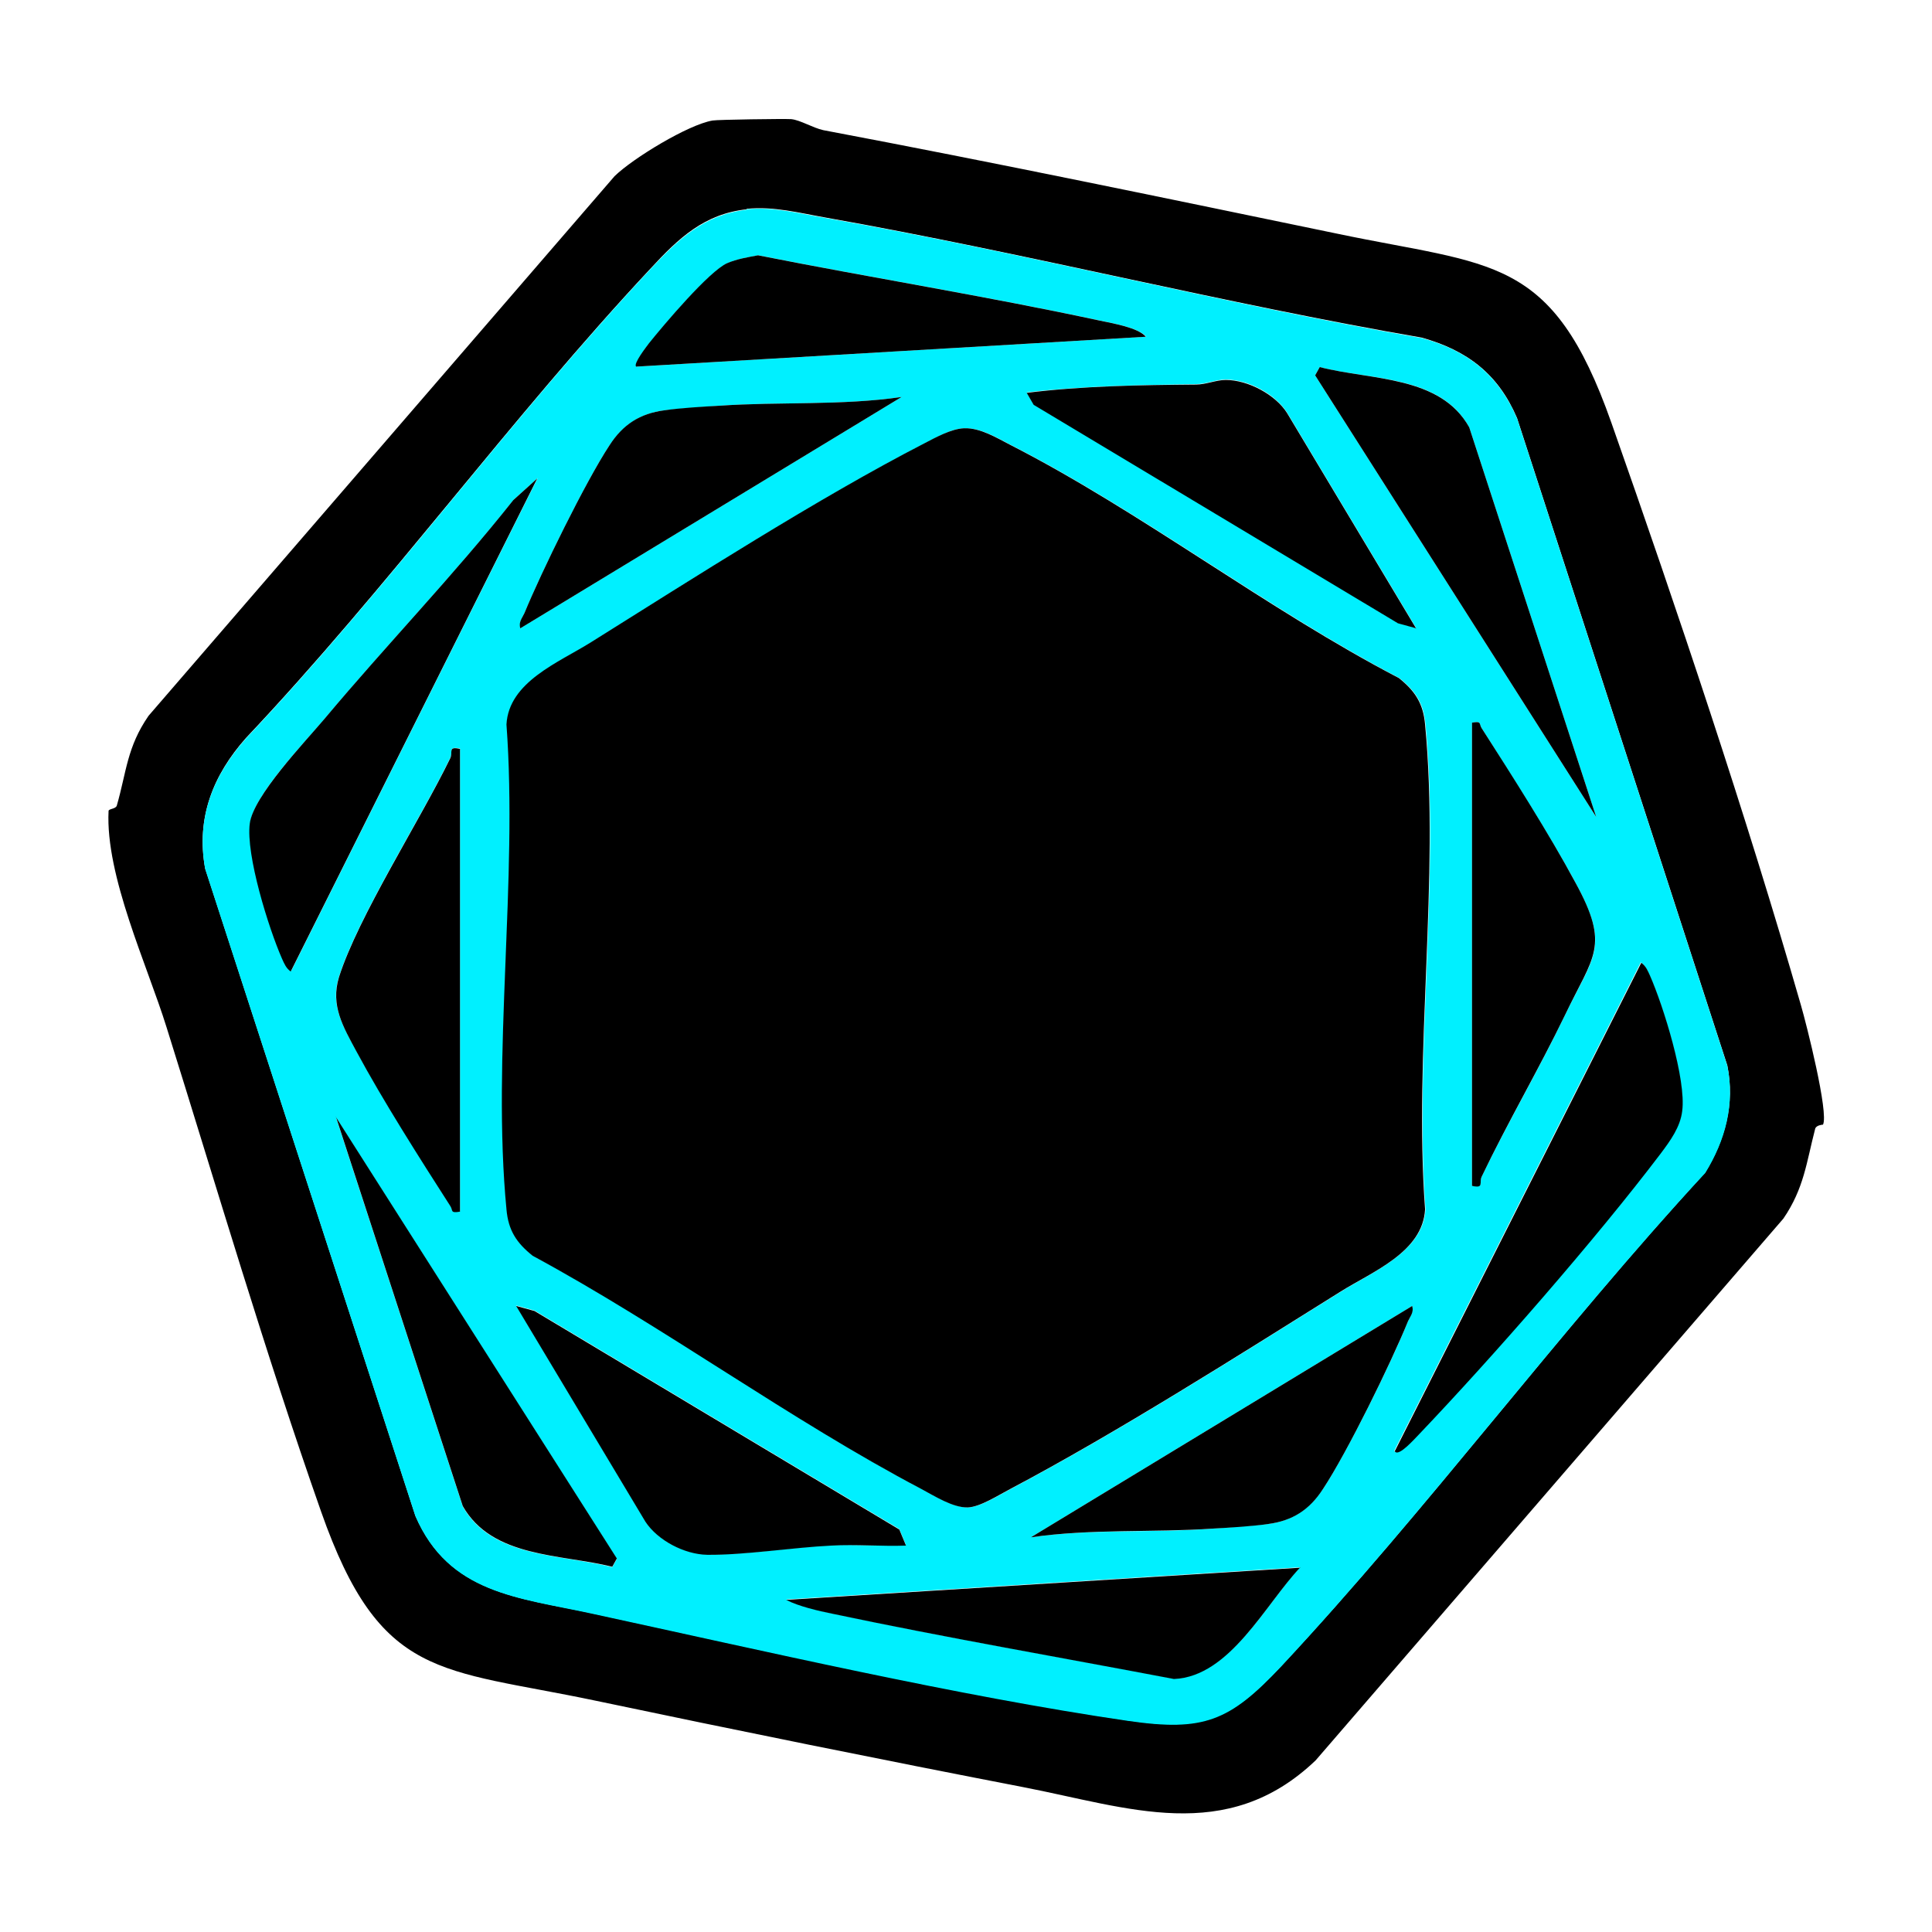
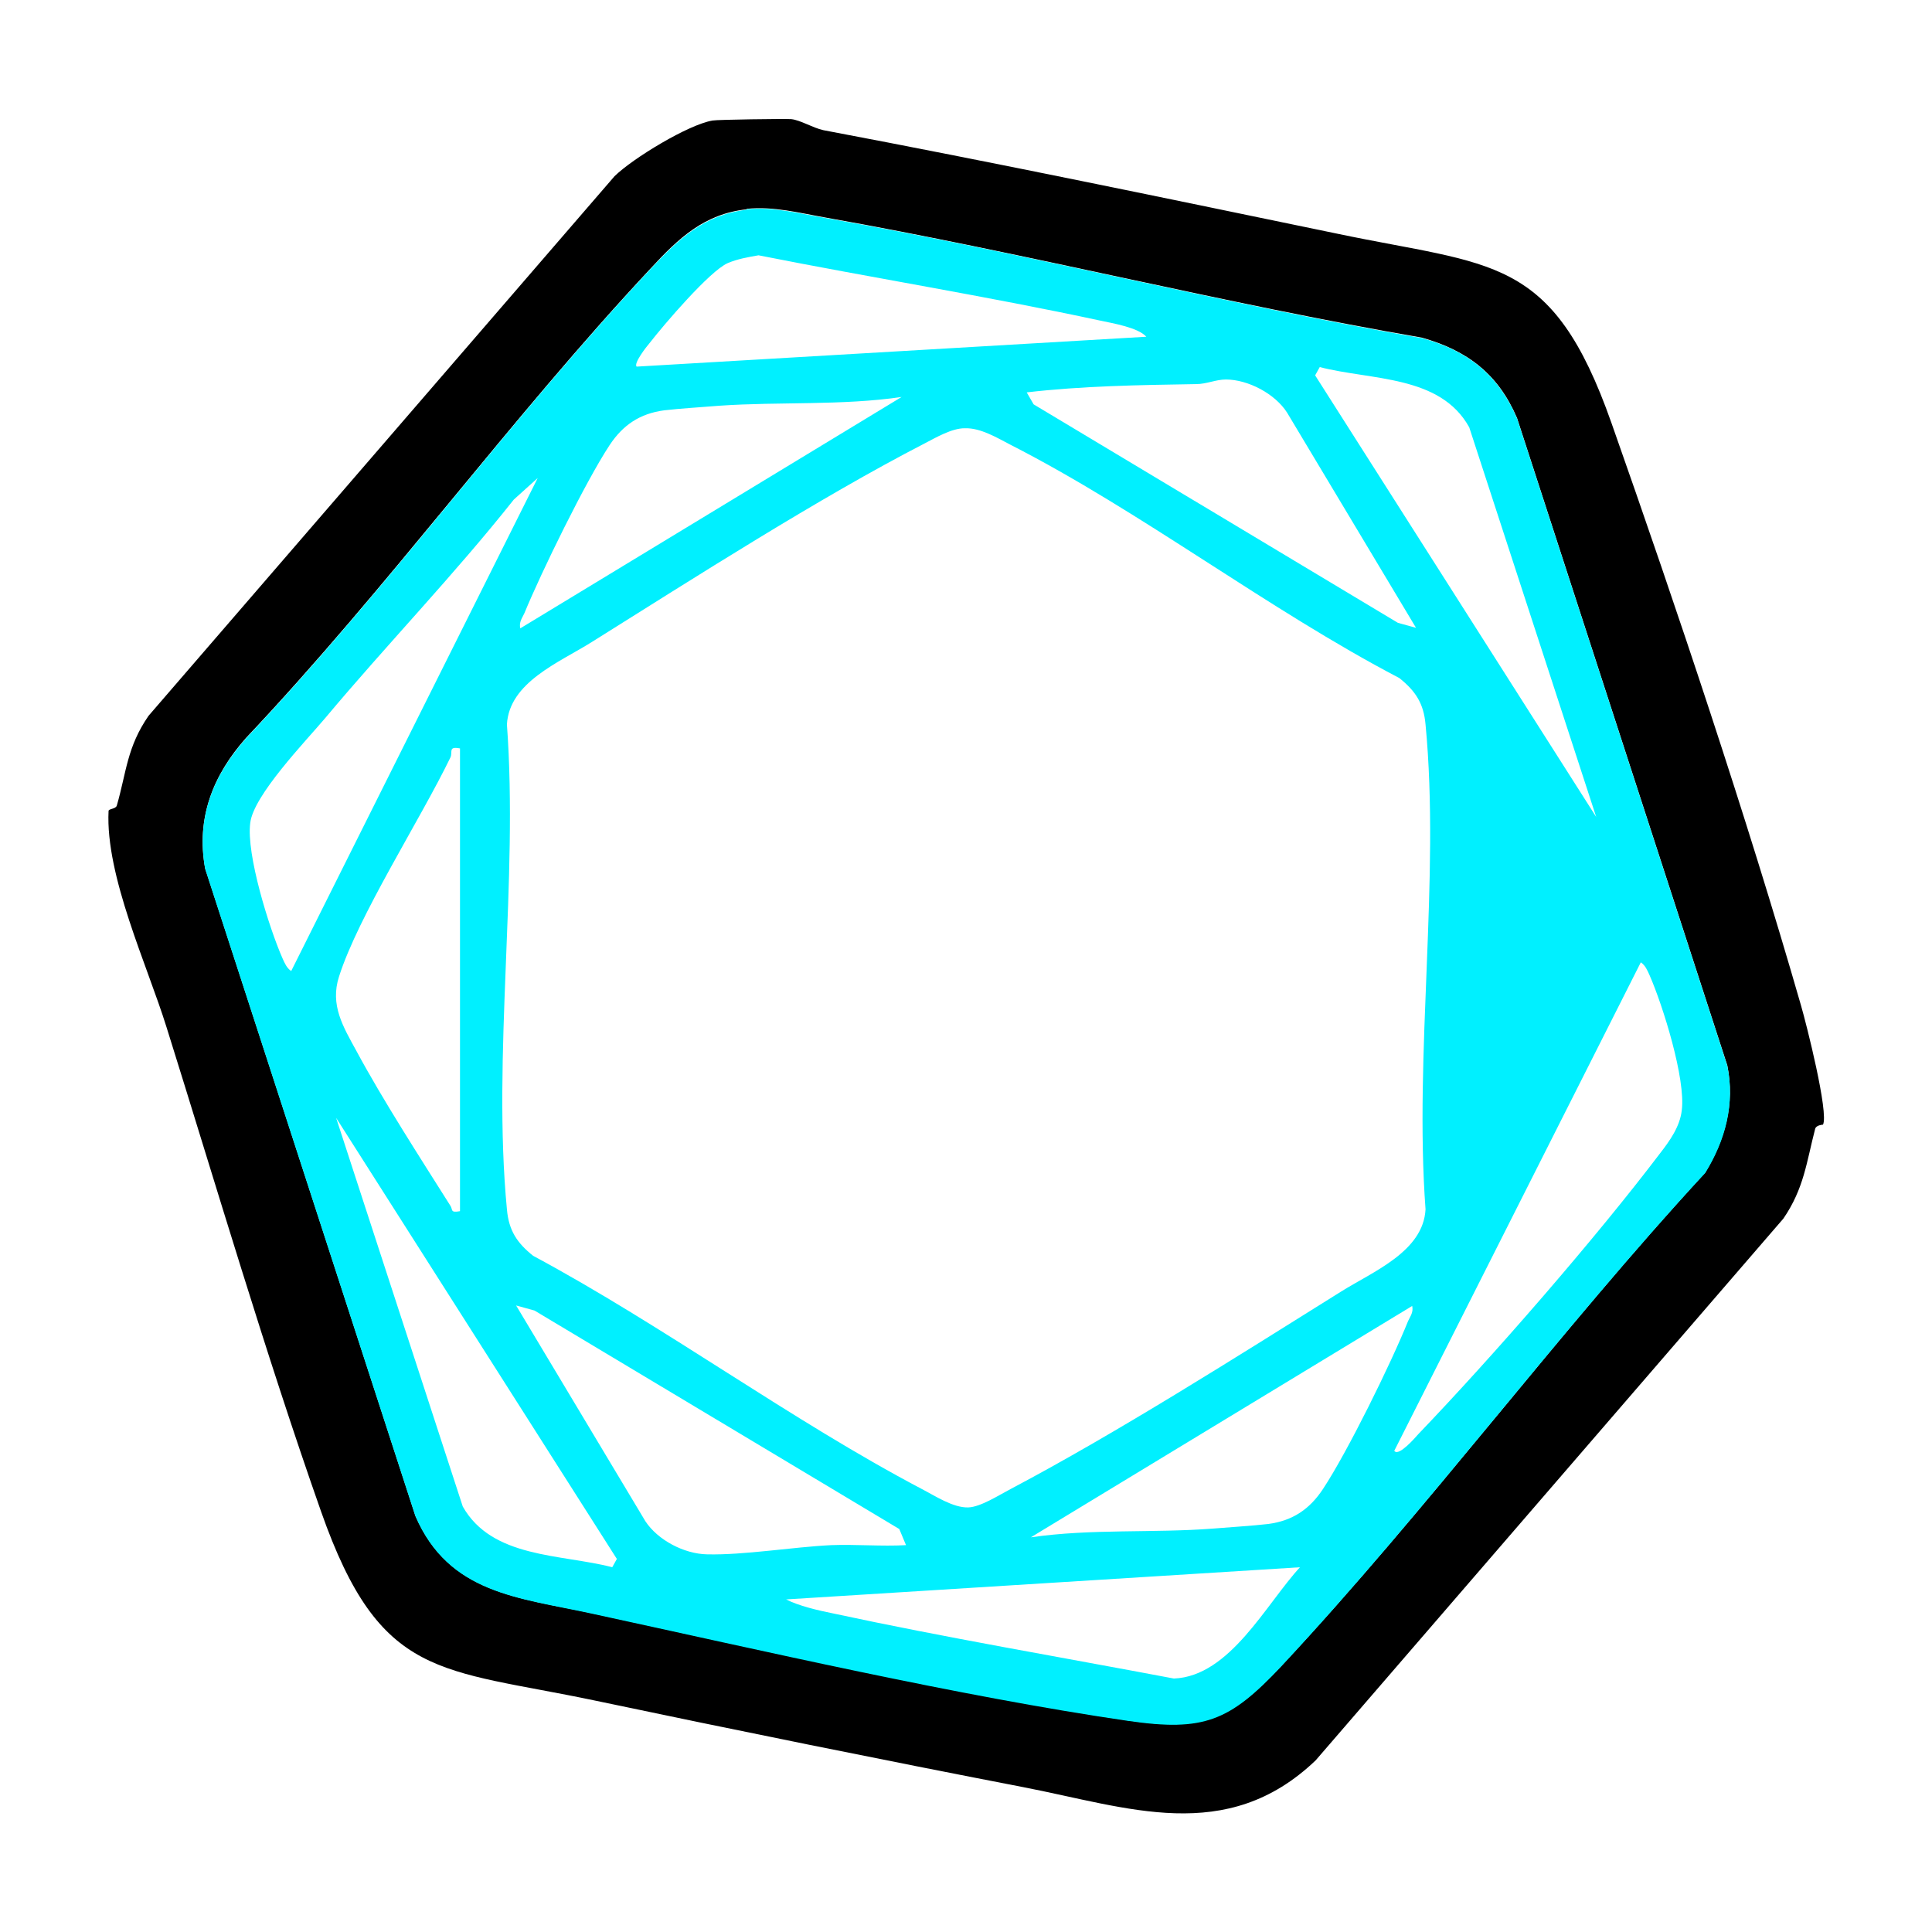
<svg xmlns="http://www.w3.org/2000/svg" id="Layer_1" data-name="Layer 1" viewBox="0 0 42 42">
  <defs>
    <style>.cls-1{fill:#00f0ff}</style>
  </defs>
  <path d="M39.62 24.45s-.14.01-.16.09c-.19.73-.24 1.29-.69 1.95L28.6 38.27c-1.94 1.85-4.08 1.02-6.36.58-3.1-.6-6.21-1.23-9.3-1.88-3.38-.71-4.67-.44-5.96-4.11-1.21-3.44-2.27-7.05-3.36-10.53-.42-1.35-1.33-3.29-1.26-4.7 0-.05.16-.04.18-.12.21-.73.22-1.27.69-1.95L13.36 3.83c.4-.39 1.6-1.12 2.13-1.21.11-.02 1.56-.04 1.71-.03.2.02.47.19.7.24 3.76.71 7.45 1.48 11.17 2.25 3.38.71 4.67.45 5.96 4.11 1.42 4.03 2.94 8.56 4.12 12.66.12.41.61 2.35.48 2.6ZM16.23 4.55c-.92.1-1.48.63-2.08 1.28-3.06 3.27-5.72 6.95-8.8 10.21-.72.81-1.09 1.74-.89 2.84l4.57 14.07c.73 1.69 2.24 1.78 3.84 2.12 3.7.8 7.95 1.78 11.65 2.33 1.65.24 2.21 0 3.33-1.18 3.18-3.4 6.05-7.29 9.22-10.73.43-.71.65-1.49.48-2.33L32.98 9.09c-.41-.96-1.08-1.47-2.07-1.75-4.34-.75-8.62-1.84-12.96-2.61-.57-.1-1.13-.25-1.72-.19Z" />
-   <path d="M16.23 4.55c.58-.06 1.14.09 1.72.19 4.33.76 8.62 1.86 12.96 2.61.99.27 1.66.79 2.07 1.75l4.57 14.07c.17.83-.04 1.62-.48 2.33-3.17 3.43-6.04 7.32-9.22 10.73-1.12 1.19-1.68 1.42-3.33 1.18-3.7-.54-7.96-1.53-11.65-2.33-1.6-.35-3.11-.43-3.84-2.12L4.46 18.89c-.2-1.11.17-2.03.89-2.84 3.08-3.26 5.74-6.94 8.8-10.21.6-.64 1.15-1.17 2.08-1.28Zm8.69 2.77c-.18-.2-.72-.29-1-.35-2.46-.53-4.96-.93-7.43-1.42-.23.04-.46.08-.67.17-.39.17-1.39 1.34-1.7 1.74-.07.08-.35.44-.28.51l11.09-.65Zm9.78 10.44-2.76-8.47c-.63-1.14-2.13-1.02-3.25-1.31l-.1.18 6.11 9.6Zm-3.91-4.1-2.81-4.69c-.26-.41-.85-.72-1.33-.72-.22 0-.42.1-.65.1-1.23.02-2.48.04-3.68.18l.15.26 7.92 4.75.4.11ZM19.6 8.63c-1.3.19-2.66.1-3.96.19-.36.03-.86.06-1.2.1-.53.07-.9.32-1.19.76-.52.79-1.48 2.75-1.85 3.65-.05.11-.12.19-.09.33l8.29-5.03Zm1.37.68c-.28 0-.62.2-.87.33-2.29 1.18-5.02 2.93-7.24 4.32-.7.44-1.79.87-1.84 1.79.25 3.38-.32 7.21 0 10.54.04.46.22.73.57 1.01 2.85 1.53 5.6 3.57 8.45 5.07.29.15.68.41 1.01.4.27-.01.67-.27.92-.4 2.31-1.22 4.94-2.89 7.18-4.29.7-.44 1.79-.87 1.84-1.79-.25-3.38.32-7.21 0-10.54-.04-.46-.22-.73-.57-1.01-2.85-1.49-5.61-3.62-8.45-5.07-.29-.15-.65-.37-.99-.36Zm-9.29 1.09-.51.46c-1.3 1.64-2.76 3.15-4.1 4.75-.44.52-1.56 1.68-1.63 2.28-.09.68.41 2.28.7 2.94.05.11.09.21.19.28l5.36-10.72ZM32 15.71v10.07c.27.05.15-.08.21-.2.57-1.18 1.24-2.32 1.81-3.51.63-1.3.99-1.48.23-2.88-.57-1.06-1.39-2.33-2.04-3.36-.06-.09.01-.16-.21-.12Zm-22 .56c-.27-.05-.15.08-.21.2-.66 1.36-2 3.44-2.42 4.76-.2.62.09 1.09.38 1.62.57 1.06 1.39 2.33 2.04 3.36.06.09-.01.16.21.12V16.26Zm20.32 15.28c.1.1.44-.29.51-.37 1.62-1.69 3.85-4.25 5.26-6.11.21-.27.43-.58.47-.93.09-.68-.41-2.28-.7-2.94-.05-.11-.09-.21-.19-.28l-5.36 10.62ZM7.3 24.28l2.76 8.47c.64 1.13 2.13 1.03 3.25 1.32l.1-.18-6.11-9.6Zm12.4 9.32-.15-.36-7.93-4.75-.4-.11 2.81 4.69c.27.41.84.71 1.34.72.8.02 1.87-.16 2.7-.2.54-.02 1.09.03 1.63 0Zm11-5.21-8.29 5.03c1.3-.19 2.66-.09 3.96-.19.36-.03.86-.06 1.2-.1.53-.07.9-.32 1.19-.76.53-.8 1.48-2.73 1.85-3.65.05-.11.12-.19.09-.33Zm-2.43 5.68-11.18.7c.27.14.7.24 1 .3 2.46.53 4.95.95 7.43 1.42 1.22-.05 2-1.62 2.75-2.43Z" class="cls-1" />
-   <path d="M20.97 9.31c.34-.01.7.21.99.36 2.84 1.45 5.59 3.58 8.45 5.07.35.28.53.55.57 1.01.32 3.33-.25 7.16 0 10.54-.05.93-1.14 1.35-1.84 1.79-2.24 1.4-4.87 3.07-7.18 4.29-.25.13-.65.39-.92.4-.32.01-.71-.24-1.01-.4-2.85-1.5-5.6-3.53-8.45-5.07-.35-.28-.53-.55-.57-1.01-.32-3.33.25-7.16 0-10.54.05-.93 1.14-1.35 1.84-1.79 2.22-1.39 4.95-3.14 7.24-4.32.25-.13.59-.32.87-.33ZM19.7 33.6c-.54.02-1.09-.03-1.63 0-.83.04-1.89.21-2.7.2-.49-.01-1.07-.31-1.34-.72l-2.81-4.69.4.11 7.93 4.75.15.36ZM30.79 13.66l-.4-.11-7.92-4.75-.15-.26c1.21-.15 2.46-.17 3.68-.18.22 0 .43-.1.65-.1.48 0 1.08.32 1.33.72l2.81 4.69ZM11.68 10.4 6.32 21.12c-.1-.07-.14-.17-.19-.28-.29-.66-.79-2.26-.7-2.94.08-.6 1.19-1.76 1.63-2.28 1.34-1.6 2.8-3.11 4.1-4.75l.51-.46ZM30.32 31.55l5.36-10.62c.1.07.14.17.19.28.29.66.79 2.26.7 2.94-.04.35-.26.65-.47.93-1.41 1.86-3.64 4.41-5.26 6.11-.08.08-.42.47-.51.37ZM32 15.71c.22-.04.15.03.21.12.66 1.03 1.47 2.3 2.04 3.36.76 1.39.39 1.58-.23 2.88-.57 1.18-1.24 2.32-1.81 3.51-.06.13.06.26-.21.2V15.71ZM10 16.27v10.07c-.22.04-.15-.03-.21-.12-.66-1.03-1.47-2.3-2.04-3.36-.29-.54-.57-1-.38-1.62.42-1.32 1.76-3.4 2.42-4.76.06-.13-.06-.26.21-.2ZM34.7 17.76l-6.11-9.6.1-.18c1.12.29 2.62.18 3.25 1.31l2.76 8.47ZM7.3 24.28l6.11 9.6-.1.18c-1.12-.28-2.61-.19-3.25-1.32L7.3 24.27ZM19.6 8.63l-8.29 5.03c-.04-.14.04-.22.09-.33.37-.9 1.33-2.86 1.85-3.65.29-.45.66-.69 1.19-.76.34-.05.84-.08 1.2-.1 1.3-.09 2.66 0 3.96-.19ZM30.7 28.39c.04.14-.04.22-.09.33-.37.91-1.32 2.85-1.85 3.65-.29.45-.66.69-1.19.76-.34.05-.84.08-1.2.1-1.3.09-2.66 0-3.96.19l8.29-5.03ZM28.27 34.07c-.76.8-1.53 2.38-2.75 2.43-2.47-.47-4.97-.9-7.43-1.42-.3-.06-.73-.16-1-.3l11.18-.7ZM24.92 7.32l-11.09.65c-.07-.06.22-.43.28-.51.32-.4 1.31-1.57 1.7-1.74.21-.09.45-.13.67-.17 2.47.49 4.97.89 7.43 1.42.28.06.83.15 1 .35Z" />
+   <path d="M16.23 4.55c.58-.06 1.14.09 1.72.19 4.33.76 8.62 1.86 12.96 2.61.99.27 1.66.79 2.07 1.75l4.57 14.07c.17.83-.04 1.62-.48 2.33-3.17 3.43-6.04 7.32-9.22 10.73-1.12 1.19-1.68 1.42-3.33 1.18-3.7-.54-7.96-1.53-11.65-2.33-1.6-.35-3.11-.43-3.84-2.12L4.46 18.89c-.2-1.11.17-2.03.89-2.84 3.08-3.26 5.74-6.94 8.8-10.21.6-.64 1.15-1.17 2.08-1.28Zm8.69 2.77c-.18-.2-.72-.29-1-.35-2.46-.53-4.96-.93-7.43-1.42-.23.04-.46.08-.67.17-.39.17-1.39 1.34-1.7 1.74-.07.08-.35.44-.28.51l11.09-.65Zm9.78 10.44-2.76-8.47c-.63-1.14-2.13-1.02-3.25-1.31l-.1.18 6.11 9.6Zm-3.91-4.1-2.81-4.69c-.26-.41-.85-.72-1.33-.72-.22 0-.42.1-.65.1-1.23.02-2.48.04-3.68.18l.15.26 7.92 4.75.4.11ZM19.6 8.63c-1.3.19-2.66.1-3.96.19-.36.03-.86.06-1.2.1-.53.07-.9.32-1.19.76-.52.79-1.48 2.75-1.85 3.65-.05.11-.12.19-.09.33l8.29-5.03Zm1.37.68c-.28 0-.62.2-.87.33-2.29 1.18-5.02 2.93-7.24 4.32-.7.44-1.79.87-1.84 1.79.25 3.38-.32 7.21 0 10.54.04.46.22.73.57 1.01 2.85 1.53 5.6 3.57 8.45 5.07.29.15.68.41 1.01.4.27-.01.67-.27.92-.4 2.31-1.22 4.94-2.89 7.18-4.29.7-.44 1.79-.87 1.84-1.79-.25-3.38.32-7.21 0-10.54-.04-.46-.22-.73-.57-1.01-2.85-1.49-5.61-3.62-8.45-5.07-.29-.15-.65-.37-.99-.36Zm-9.29 1.09-.51.46c-1.3 1.64-2.76 3.15-4.1 4.75-.44.52-1.56 1.68-1.63 2.28-.09.68.41 2.28.7 2.94.05.11.09.21.19.28l5.36-10.72ZM32 15.71v10.07Zm-22 .56c-.27-.05-.15.08-.21.2-.66 1.36-2 3.44-2.42 4.76-.2.62.09 1.09.38 1.62.57 1.06 1.39 2.33 2.04 3.36.06.09-.01.16.21.12V16.26Zm20.32 15.28c.1.1.44-.29.51-.37 1.62-1.69 3.85-4.25 5.26-6.11.21-.27.43-.58.47-.93.09-.68-.41-2.28-.7-2.94-.05-.11-.09-.21-.19-.28l-5.36 10.62ZM7.3 24.28l2.76 8.47c.64 1.13 2.13 1.03 3.25 1.32l.1-.18-6.11-9.6Zm12.4 9.32-.15-.36-7.93-4.75-.4-.11 2.81 4.69c.27.41.84.71 1.34.72.8.02 1.87-.16 2.7-.2.54-.02 1.09.03 1.63 0Zm11-5.21-8.29 5.03c1.3-.19 2.66-.09 3.96-.19.36-.03.86-.06 1.2-.1.53-.07.9-.32 1.19-.76.53-.8 1.48-2.73 1.85-3.65.05-.11.12-.19.09-.33Zm-2.43 5.68-11.18.7c.27.14.7.24 1 .3 2.46.53 4.95.95 7.43 1.42 1.22-.05 2-1.62 2.75-2.43Z" class="cls-1" />
</svg>